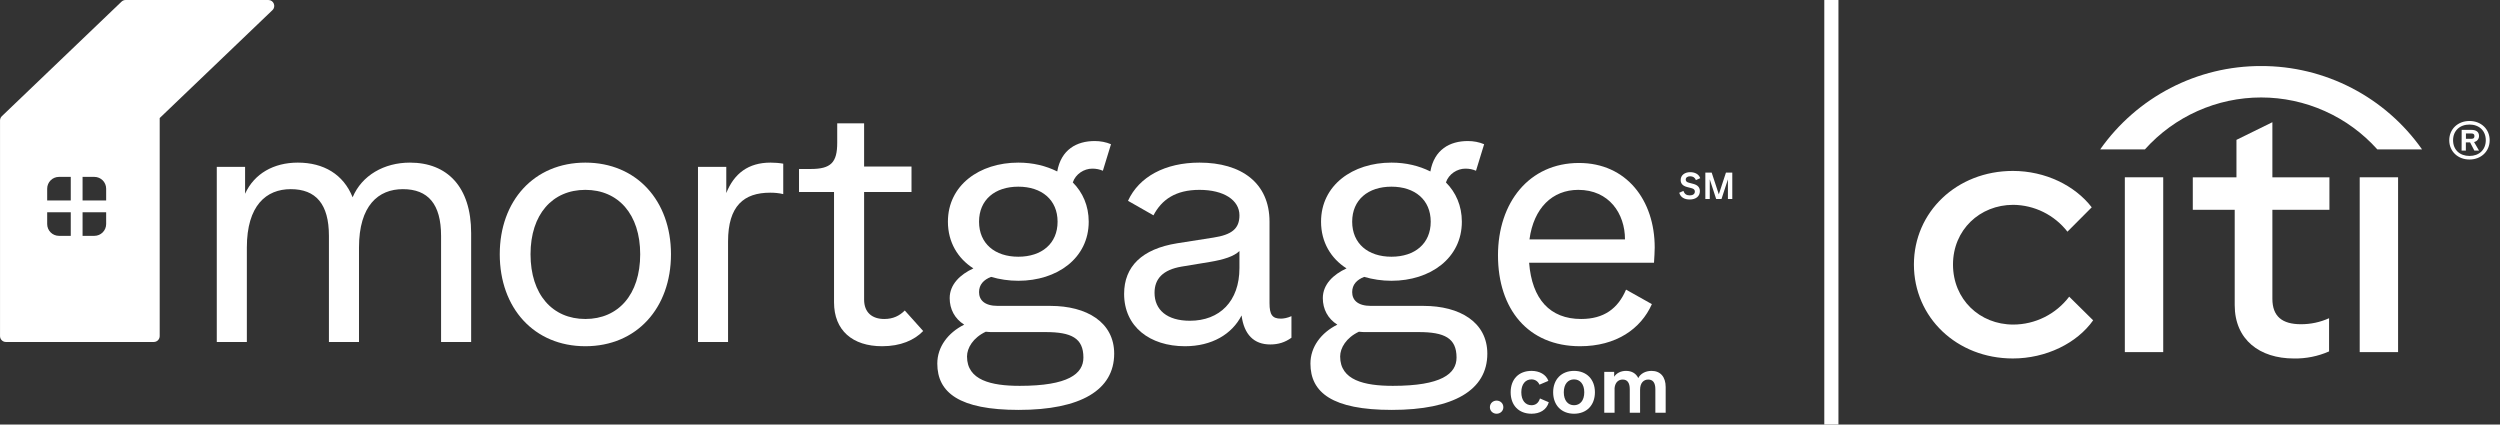
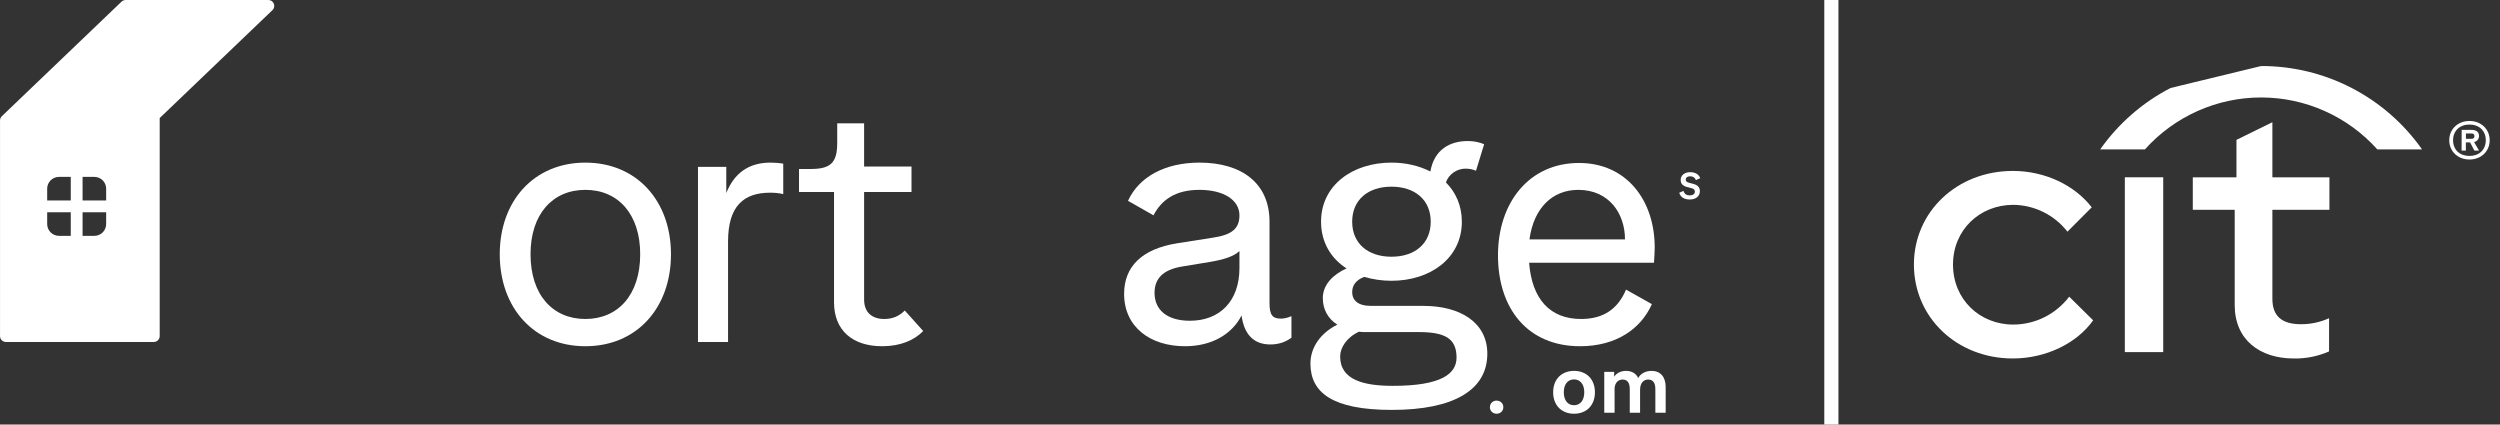
<svg xmlns="http://www.w3.org/2000/svg" width="212" height="36" viewBox="0 0 212 36" fill="none">
  <rect x="0" y="0" width="212" height="36" fill="#333333" stroke="none" />
  <path d="M133.989 29.36C129.579 29.36 127.029 26.21 127.029 21.65C127.029 17.18 129.669 13.82 133.899 13.82C137.919 13.82 140.319 16.97 140.319 20.99C140.319 21.32 140.289 21.8 140.259 22.28H129.669C129.909 25.37 131.439 27.05 134.079 27.05C135.999 27.05 137.199 26.18 137.889 24.56L140.079 25.79C139.149 27.89 137.049 29.36 133.989 29.36ZM129.699 20.3H137.799C137.799 18.11 136.449 16.1 133.839 16.1C131.649 16.1 130.059 17.63 129.699 20.3Z" fill="white" />
  <path d="M118.025 34.76C112.985 34.76 111.125 33.29 111.125 30.83C111.125 29.42 112.025 28.22 113.405 27.53C112.595 27.02 112.175 26.21 112.175 25.28C112.175 24.11 113.075 23.27 114.185 22.76C112.865 21.92 112.025 20.54 112.025 18.8C112.025 15.71 114.695 13.79 117.995 13.79C119.225 13.79 120.335 14.06 121.295 14.54C121.625 12.68 122.945 11.96 124.475 11.96C124.955 11.96 125.435 12.05 125.855 12.23L125.165 14.48C124.895 14.36 124.595 14.3 124.265 14.3C123.575 14.3 122.855 14.75 122.615 15.47C123.455 16.31 123.965 17.45 123.965 18.8C123.965 21.89 121.295 23.81 117.995 23.81C117.185 23.81 116.405 23.69 115.685 23.48C115.055 23.72 114.665 24.14 114.665 24.77C114.665 25.43 115.115 25.94 116.255 25.94H120.725C123.785 25.94 126.125 27.32 126.125 29.99C126.125 33.08 123.275 34.76 118.025 34.76ZM113.645 30.23C113.645 32.24 115.685 32.72 118.115 32.72C122.225 32.72 123.515 31.7 123.515 30.32C123.515 28.67 122.495 28.16 120.305 28.16H115.895C115.655 28.16 115.445 28.16 115.235 28.13C114.155 28.64 113.645 29.51 113.645 30.23ZM114.665 18.8C114.665 20.66 116.015 21.77 117.995 21.77C119.975 21.77 121.325 20.66 121.325 18.8C121.325 16.94 119.975 15.83 117.995 15.83C116.015 15.83 114.665 16.94 114.665 18.8Z" fill="white" />
  <path d="M100.485 29.36C97.515 29.36 95.325 27.71 95.325 24.92C95.325 22.61 96.825 21.11 99.825 20.63L102.885 20.15C104.445 19.91 105.105 19.4 105.105 18.26C105.105 16.97 103.785 16.1 101.715 16.1C99.675 16.1 98.505 16.94 97.815 18.26L95.655 17.03C96.585 14.99 98.805 13.79 101.715 13.79C105.255 13.79 107.655 15.5 107.655 18.8V25.7C107.655 26.69 107.895 27.02 108.615 27.02C108.855 27.02 109.185 26.96 109.515 26.81V28.64C108.975 29.03 108.405 29.21 107.715 29.21C106.335 29.21 105.495 28.37 105.285 26.75C104.475 28.34 102.765 29.36 100.485 29.36ZM97.905 24.83C97.905 26.27 98.955 27.2 100.905 27.2C103.425 27.2 105.105 25.55 105.105 22.73V21.29C104.625 21.74 103.815 22.01 102.555 22.22L100.185 22.61C98.625 22.88 97.905 23.63 97.905 24.83Z" fill="white" />
-   <path d="M86.383 34.76C81.343 34.76 79.483 33.29 79.483 30.83C79.483 29.42 80.383 28.22 81.763 27.53C80.953 27.02 80.533 26.21 80.533 25.28C80.533 24.11 81.433 23.27 82.543 22.76C81.223 21.92 80.383 20.54 80.383 18.8C80.383 15.71 83.053 13.79 86.353 13.79C87.583 13.79 88.693 14.06 89.653 14.54C89.983 12.68 91.303 11.96 92.833 11.96C93.313 11.96 93.793 12.05 94.213 12.23L93.523 14.48C93.253 14.36 92.953 14.3 92.623 14.3C91.933 14.3 91.213 14.75 90.973 15.47C91.813 16.31 92.323 17.45 92.323 18.8C92.323 21.89 89.653 23.81 86.353 23.81C85.543 23.81 84.763 23.69 84.043 23.48C83.413 23.72 83.023 24.14 83.023 24.77C83.023 25.43 83.473 25.94 84.613 25.94H89.083C92.143 25.94 94.483 27.32 94.483 29.99C94.483 33.08 91.633 34.76 86.383 34.76ZM82.003 30.23C82.003 32.24 84.043 32.72 86.473 32.72C90.583 32.72 91.873 31.7 91.873 30.32C91.873 28.67 90.853 28.16 88.663 28.16H84.253C84.013 28.16 83.803 28.16 83.593 28.13C82.513 28.64 82.003 29.51 82.003 30.23ZM83.023 18.8C83.023 20.66 84.373 21.77 86.353 21.77C88.333 21.77 89.683 20.66 89.683 18.8C89.683 16.94 88.333 15.83 86.353 15.83C84.373 15.83 83.023 16.94 83.023 18.8Z" fill="white" />
  <path d="M74.806 29.36C72.286 29.36 70.726 28.01 70.726 25.64V16.28H67.756V14.33H68.746C70.456 14.33 70.996 13.79 70.996 12.11V10.46H73.276V14.12H77.296V16.28H73.276V25.4C73.276 26.51 73.966 27.05 74.986 27.05C75.736 27.05 76.276 26.78 76.726 26.33L78.286 28.07C77.536 28.85 76.366 29.36 74.806 29.36Z" fill="white" />
  <path d="M59.189 29V14.15H61.589V16.37C62.249 14.72 63.449 13.79 65.339 13.79C65.699 13.79 66.089 13.82 66.419 13.88V16.46C66.059 16.37 65.669 16.34 65.309 16.34C63.089 16.34 61.739 17.45 61.739 20.48V29H59.189Z" fill="white" />
  <path d="M49.639 29.36C45.289 29.36 42.379 26.12 42.379 21.56C42.379 17.03 45.289 13.79 49.639 13.79C53.989 13.79 56.899 17.03 56.899 21.56C56.899 26.12 53.989 29.36 49.639 29.36ZM44.989 21.56C44.989 24.98 46.849 27.05 49.639 27.05C52.429 27.05 54.289 24.98 54.289 21.56C54.289 18.17 52.429 16.1 49.639 16.1C46.849 16.1 44.989 18.17 44.989 21.56Z" fill="white" />
-   <path d="M18.383 29V14.15H20.783V16.43C21.563 14.72 23.213 13.79 25.253 13.79C27.443 13.79 29.123 14.78 29.903 16.73C30.683 14.87 32.573 13.79 34.763 13.79C37.913 13.79 39.953 15.83 39.953 19.76V29H37.403V20C37.403 17.3 36.293 16.04 34.163 16.04C32.093 16.04 30.443 17.42 30.443 20.99V29H27.893V20C27.893 17.3 26.783 16.04 24.653 16.04C22.583 16.04 20.933 17.42 20.933 20.99V29H18.383Z" fill="white" />
  <path d="M136.041 35V31.535H136.881V31.948C137.077 31.64 137.448 31.451 137.882 31.451C138.379 31.451 138.736 31.668 138.925 32.06C139.107 31.689 139.534 31.451 140.052 31.451C140.808 31.451 141.249 31.962 141.249 32.823V35H140.374V33.005C140.374 32.452 140.164 32.186 139.772 32.186C139.394 32.186 139.079 32.452 139.079 33.054V35H138.204V33.005C138.204 32.452 137.994 32.186 137.602 32.186C137.259 32.186 136.965 32.41 136.916 32.907V35H136.041Z" fill="white" />
  <path d="M133.478 35.084C132.421 35.084 131.707 34.37 131.707 33.264C131.707 32.165 132.421 31.451 133.478 31.451C134.542 31.451 135.249 32.165 135.249 33.264C135.249 34.37 134.542 35.084 133.478 35.084ZM132.61 33.264C132.61 33.971 132.967 34.363 133.478 34.363C133.989 34.363 134.346 33.971 134.346 33.264C134.346 32.571 133.989 32.172 133.478 32.172C132.967 32.172 132.61 32.571 132.61 33.264Z" fill="white" />
-   <path d="M129.875 35.084C128.79 35.084 128.104 34.37 128.104 33.264C128.104 32.158 128.79 31.451 129.875 31.451C130.54 31.451 131.107 31.752 131.303 32.298L130.547 32.62C130.414 32.319 130.162 32.172 129.868 32.172C129.364 32.172 129.007 32.571 129.007 33.264C129.007 33.964 129.364 34.363 129.868 34.363C130.197 34.363 130.463 34.195 130.589 33.789L131.338 34.111C131.142 34.783 130.554 35.084 129.875 35.084Z" fill="white" />
  <path d="M126.91 35.084C126.602 35.084 126.343 34.853 126.343 34.531C126.343 34.202 126.602 33.971 126.91 33.971C127.225 33.971 127.484 34.202 127.484 34.531C127.484 34.853 127.225 35.084 126.91 35.084Z" fill="white" />
  <path fill-rule="evenodd" clip-rule="evenodd" d="M23.102 0.861C23.428 0.55 23.207 0 22.757 0H10.653C10.524 0 10.4 0.05 10.307 0.139L0.157 9.852C0.058 9.947 0.002 10.077 0.002 10.214V28.5C0.002 28.776 0.226 29 0.502 29H13.042C13.319 29 13.542 28.776 13.542 28.5V10.007C13.542 10.003 13.546 10 13.55 10C13.552 10 13.553 9.999 13.555 9.998L23.102 0.861ZM7.002 15H8.002C8.554 15 9.002 15.448 9.002 16V17H7.002V15ZM9.002 18H7.002V20H8.002C8.554 20 9.002 19.552 9.002 19V18ZM4.001 16C4.001 15.448 4.449 15 5.001 15H6.001V17H4.001V16ZM6.001 18H4.001V19C4.001 19.552 4.449 20 5.001 20H6.001V18Z" fill="white" />
-   <path d="M144.613 16.878V14.638H145.151L145.756 16.481L146.36 14.638H146.898V16.878H146.527V15.208L145.983 16.878H145.532L144.988 15.208V16.878H144.613Z" fill="white" />
  <path d="M143.289 16.917C142.854 16.917 142.521 16.75 142.399 16.347L142.755 16.187C142.851 16.469 143.03 16.568 143.292 16.568C143.542 16.568 143.724 16.462 143.724 16.245C143.724 16.078 143.615 16.002 143.43 15.954L143.071 15.861C142.71 15.768 142.521 15.579 142.521 15.265C142.521 14.856 142.867 14.6 143.327 14.6C143.731 14.6 144.06 14.766 144.179 15.109L143.814 15.272C143.724 15.048 143.558 14.949 143.324 14.949C143.116 14.949 142.95 15.045 142.95 15.23C142.95 15.371 143.043 15.448 143.225 15.496L143.599 15.595C143.958 15.691 144.15 15.886 144.15 16.209C144.15 16.654 143.804 16.917 143.289 16.917Z" fill="white" />
  <rect x="154.7" width="1.2" height="36" fill="white" />
  <path d="M162.3 22.431C162.3 17.969 165.943 14.495 170.691 14.495C173.438 14.495 175.946 15.723 177.379 17.58L175.319 19.646C174.772 18.944 174.075 18.375 173.279 17.981C172.483 17.587 171.608 17.378 170.72 17.37C167.884 17.37 165.614 19.496 165.614 22.431C165.614 25.396 167.884 27.523 170.72 27.523C171.64 27.522 172.547 27.308 173.37 26.897C174.194 26.487 174.912 25.891 175.468 25.157L177.499 27.163C176.125 29.11 173.497 30.398 170.691 30.398C165.943 30.398 162.3 26.924 162.3 22.431Z" fill="white" />
  <path d="M180.186 15.034H183.441V29.859H180.186V15.034Z" fill="white" />
  <path d="M189.503 25.876V17.79H185.949V15.035H189.652V11.86L192.698 10.363V15.035H197.535V17.79H192.698V25.337C192.698 26.835 193.534 27.494 195.116 27.494C195.94 27.498 196.755 27.324 197.505 26.984V29.8C196.565 30.214 195.546 30.418 194.519 30.399C191.623 30.399 189.503 28.811 189.503 25.876Z" fill="white" />
-   <path d="M200.103 15.034H203.357V29.859H200.103V15.034Z" fill="white" />
-   <path d="M191.743 5.6C194.416 5.593 197.051 6.232 199.426 7.463C201.802 8.693 203.847 10.478 205.389 12.668H201.597C200.354 11.282 198.834 10.174 197.137 9.416C195.439 8.657 193.601 8.265 191.743 8.265C189.884 8.265 188.047 8.657 186.349 9.416C184.652 10.174 183.132 11.282 181.889 12.668H178.097C179.639 10.478 181.684 8.693 184.059 7.463C186.434 6.232 189.07 5.593 191.743 5.6Z" fill="white" />
+   <path d="M191.743 5.6C194.416 5.593 197.051 6.232 199.426 7.463C201.802 8.693 203.847 10.478 205.389 12.668H201.597C200.354 11.282 198.834 10.174 197.137 9.416C195.439 8.657 193.601 8.265 191.743 8.265C189.884 8.265 188.047 8.657 186.349 9.416C184.652 10.174 183.132 11.282 181.889 12.668H178.097C179.639 10.478 181.684 8.693 184.059 7.463Z" fill="white" />
  <path d="M209.412 10.259C210.403 10.259 211.124 10.955 211.124 11.893C211.124 12.831 210.403 13.527 209.412 13.527C208.421 13.527 207.696 12.831 207.696 11.893C207.696 10.955 208.42 10.259 209.412 10.259ZM209.412 13.224C210.222 13.224 210.795 12.71 210.795 11.893C210.795 11.076 210.222 10.562 209.412 10.562C208.601 10.562 208.021 11.076 208.021 11.893C208.021 12.71 208.598 13.224 209.412 13.224ZM208.749 11.015H209.592C209.952 11.015 210.222 11.167 210.222 11.53C210.223 11.652 210.182 11.77 210.105 11.864C210.028 11.958 209.92 12.022 209.801 12.044L210.222 12.771H209.825L209.465 12.075H209.105V12.771H208.743L208.749 11.015ZM209.531 11.772C209.713 11.772 209.831 11.742 209.831 11.53C209.831 11.379 209.743 11.318 209.562 11.318H209.111V11.772H209.531Z" fill="white" />
</svg>